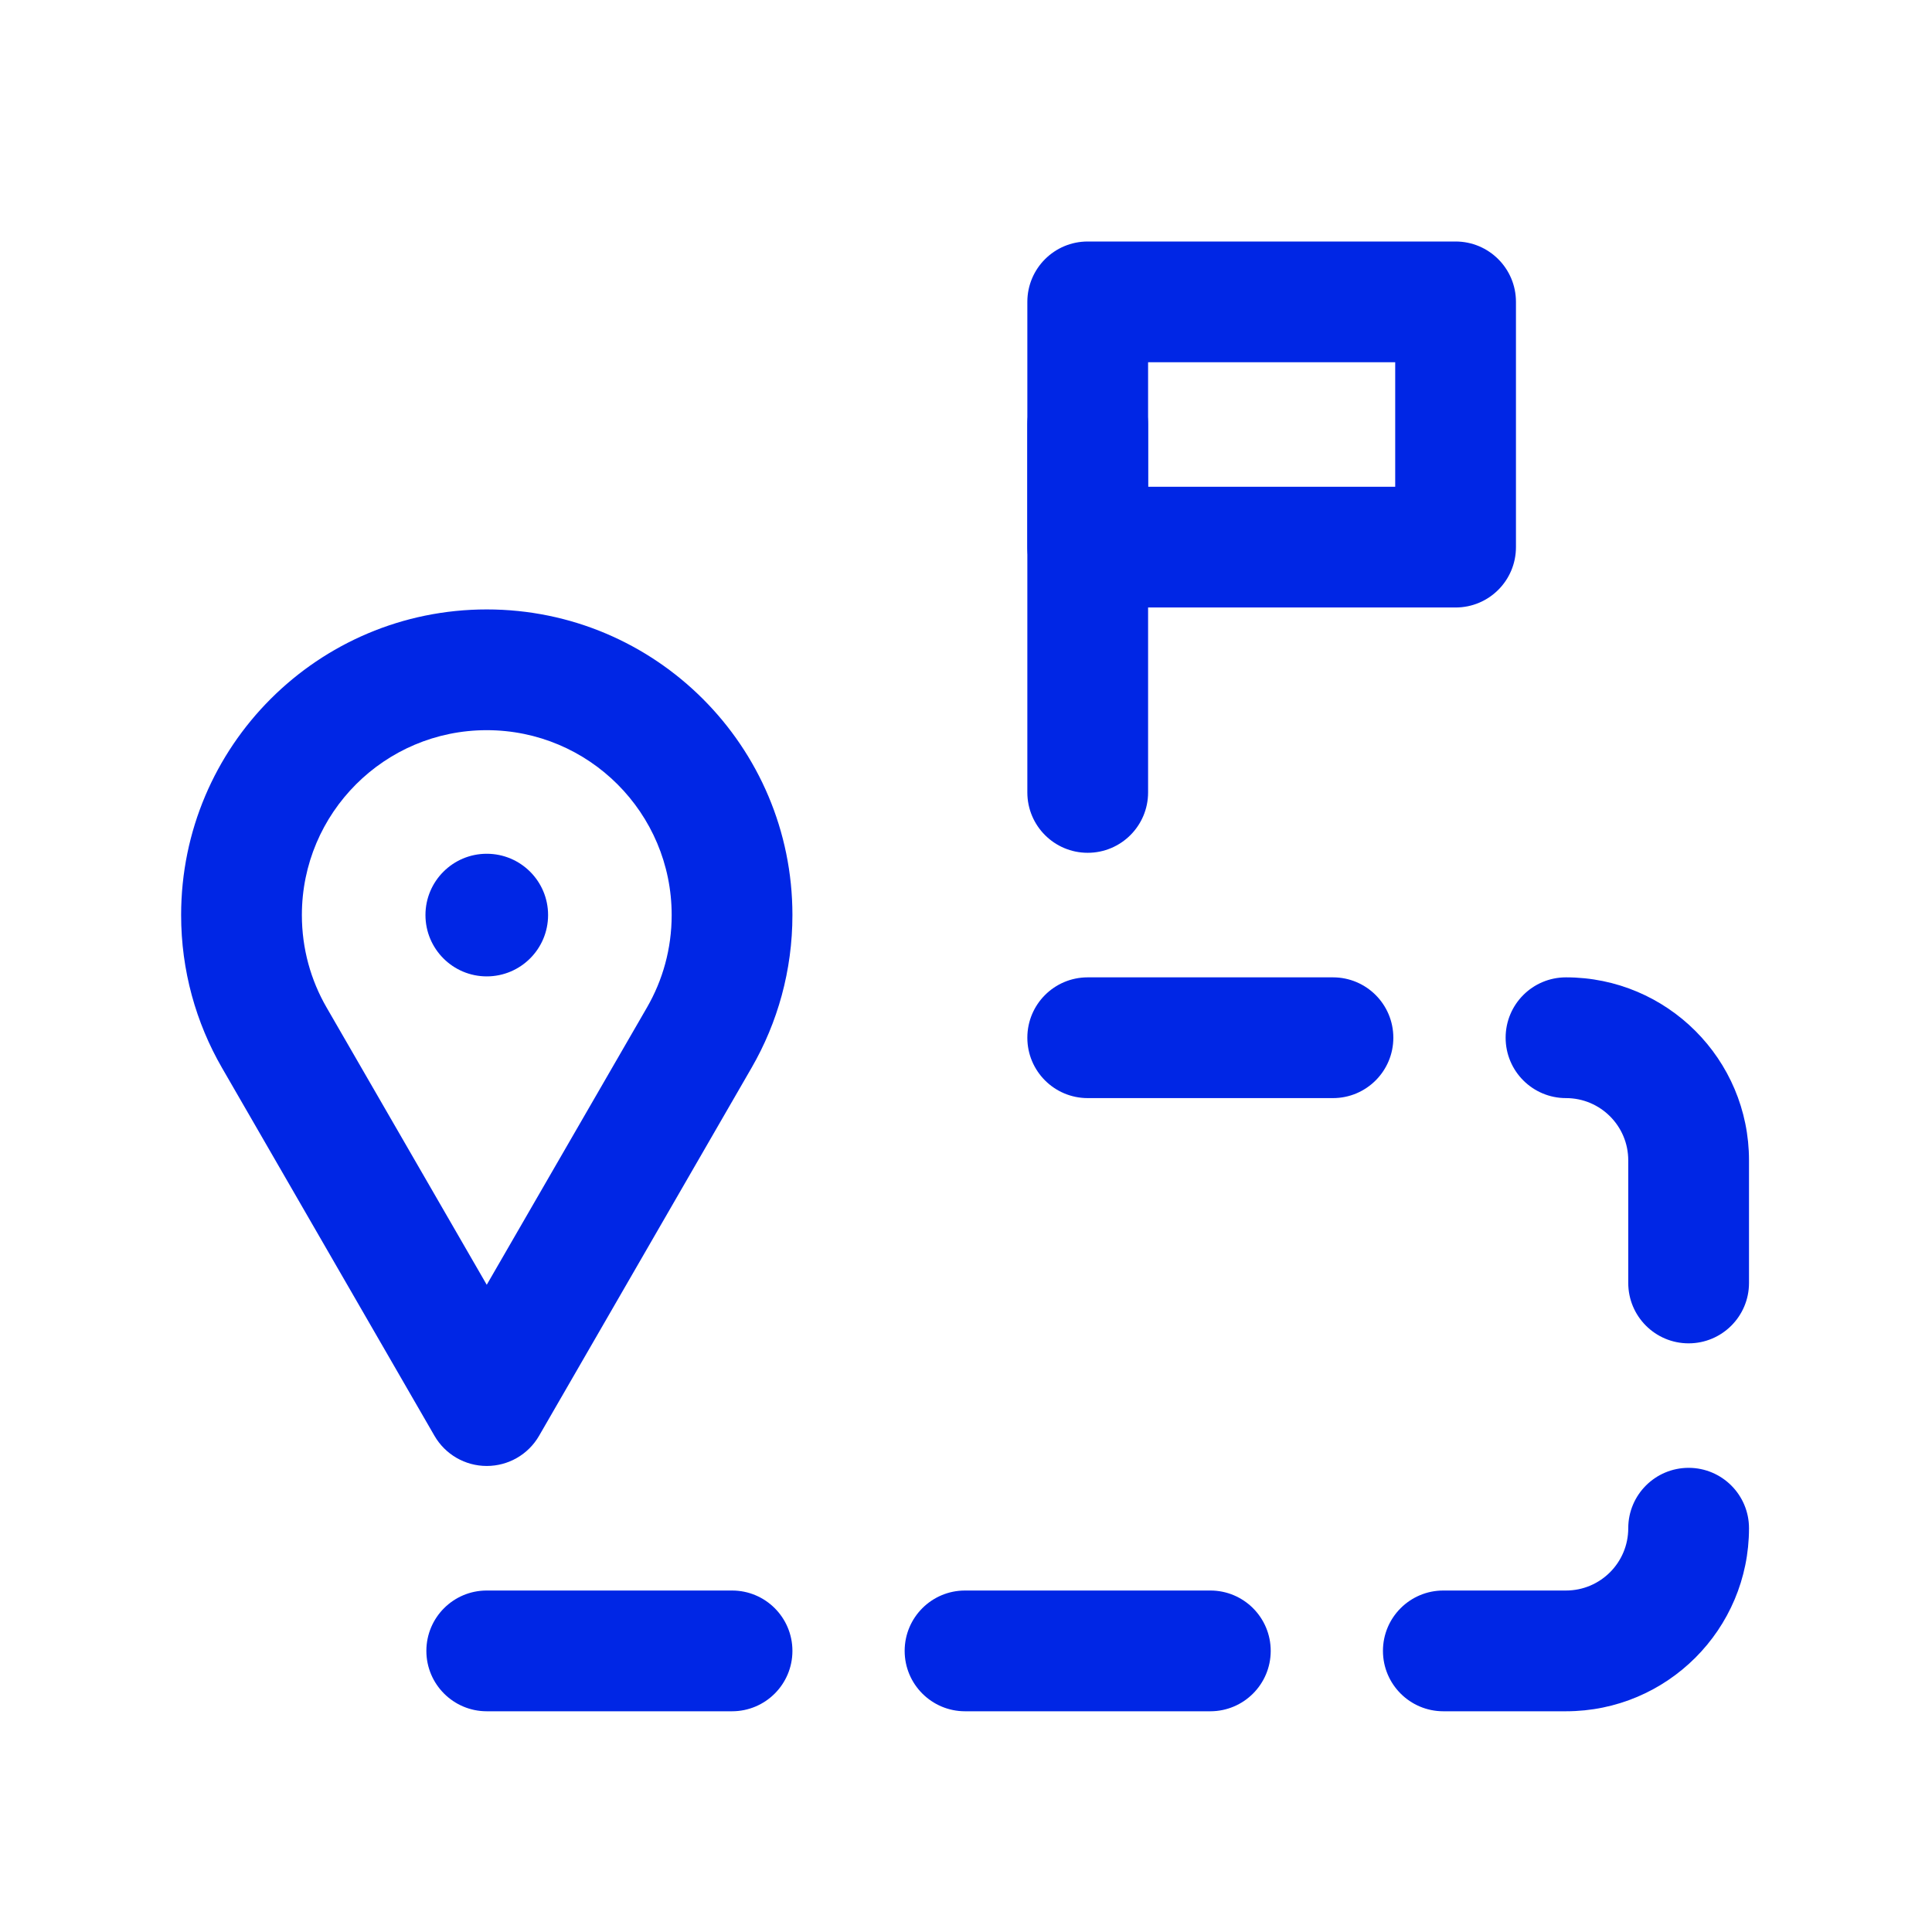
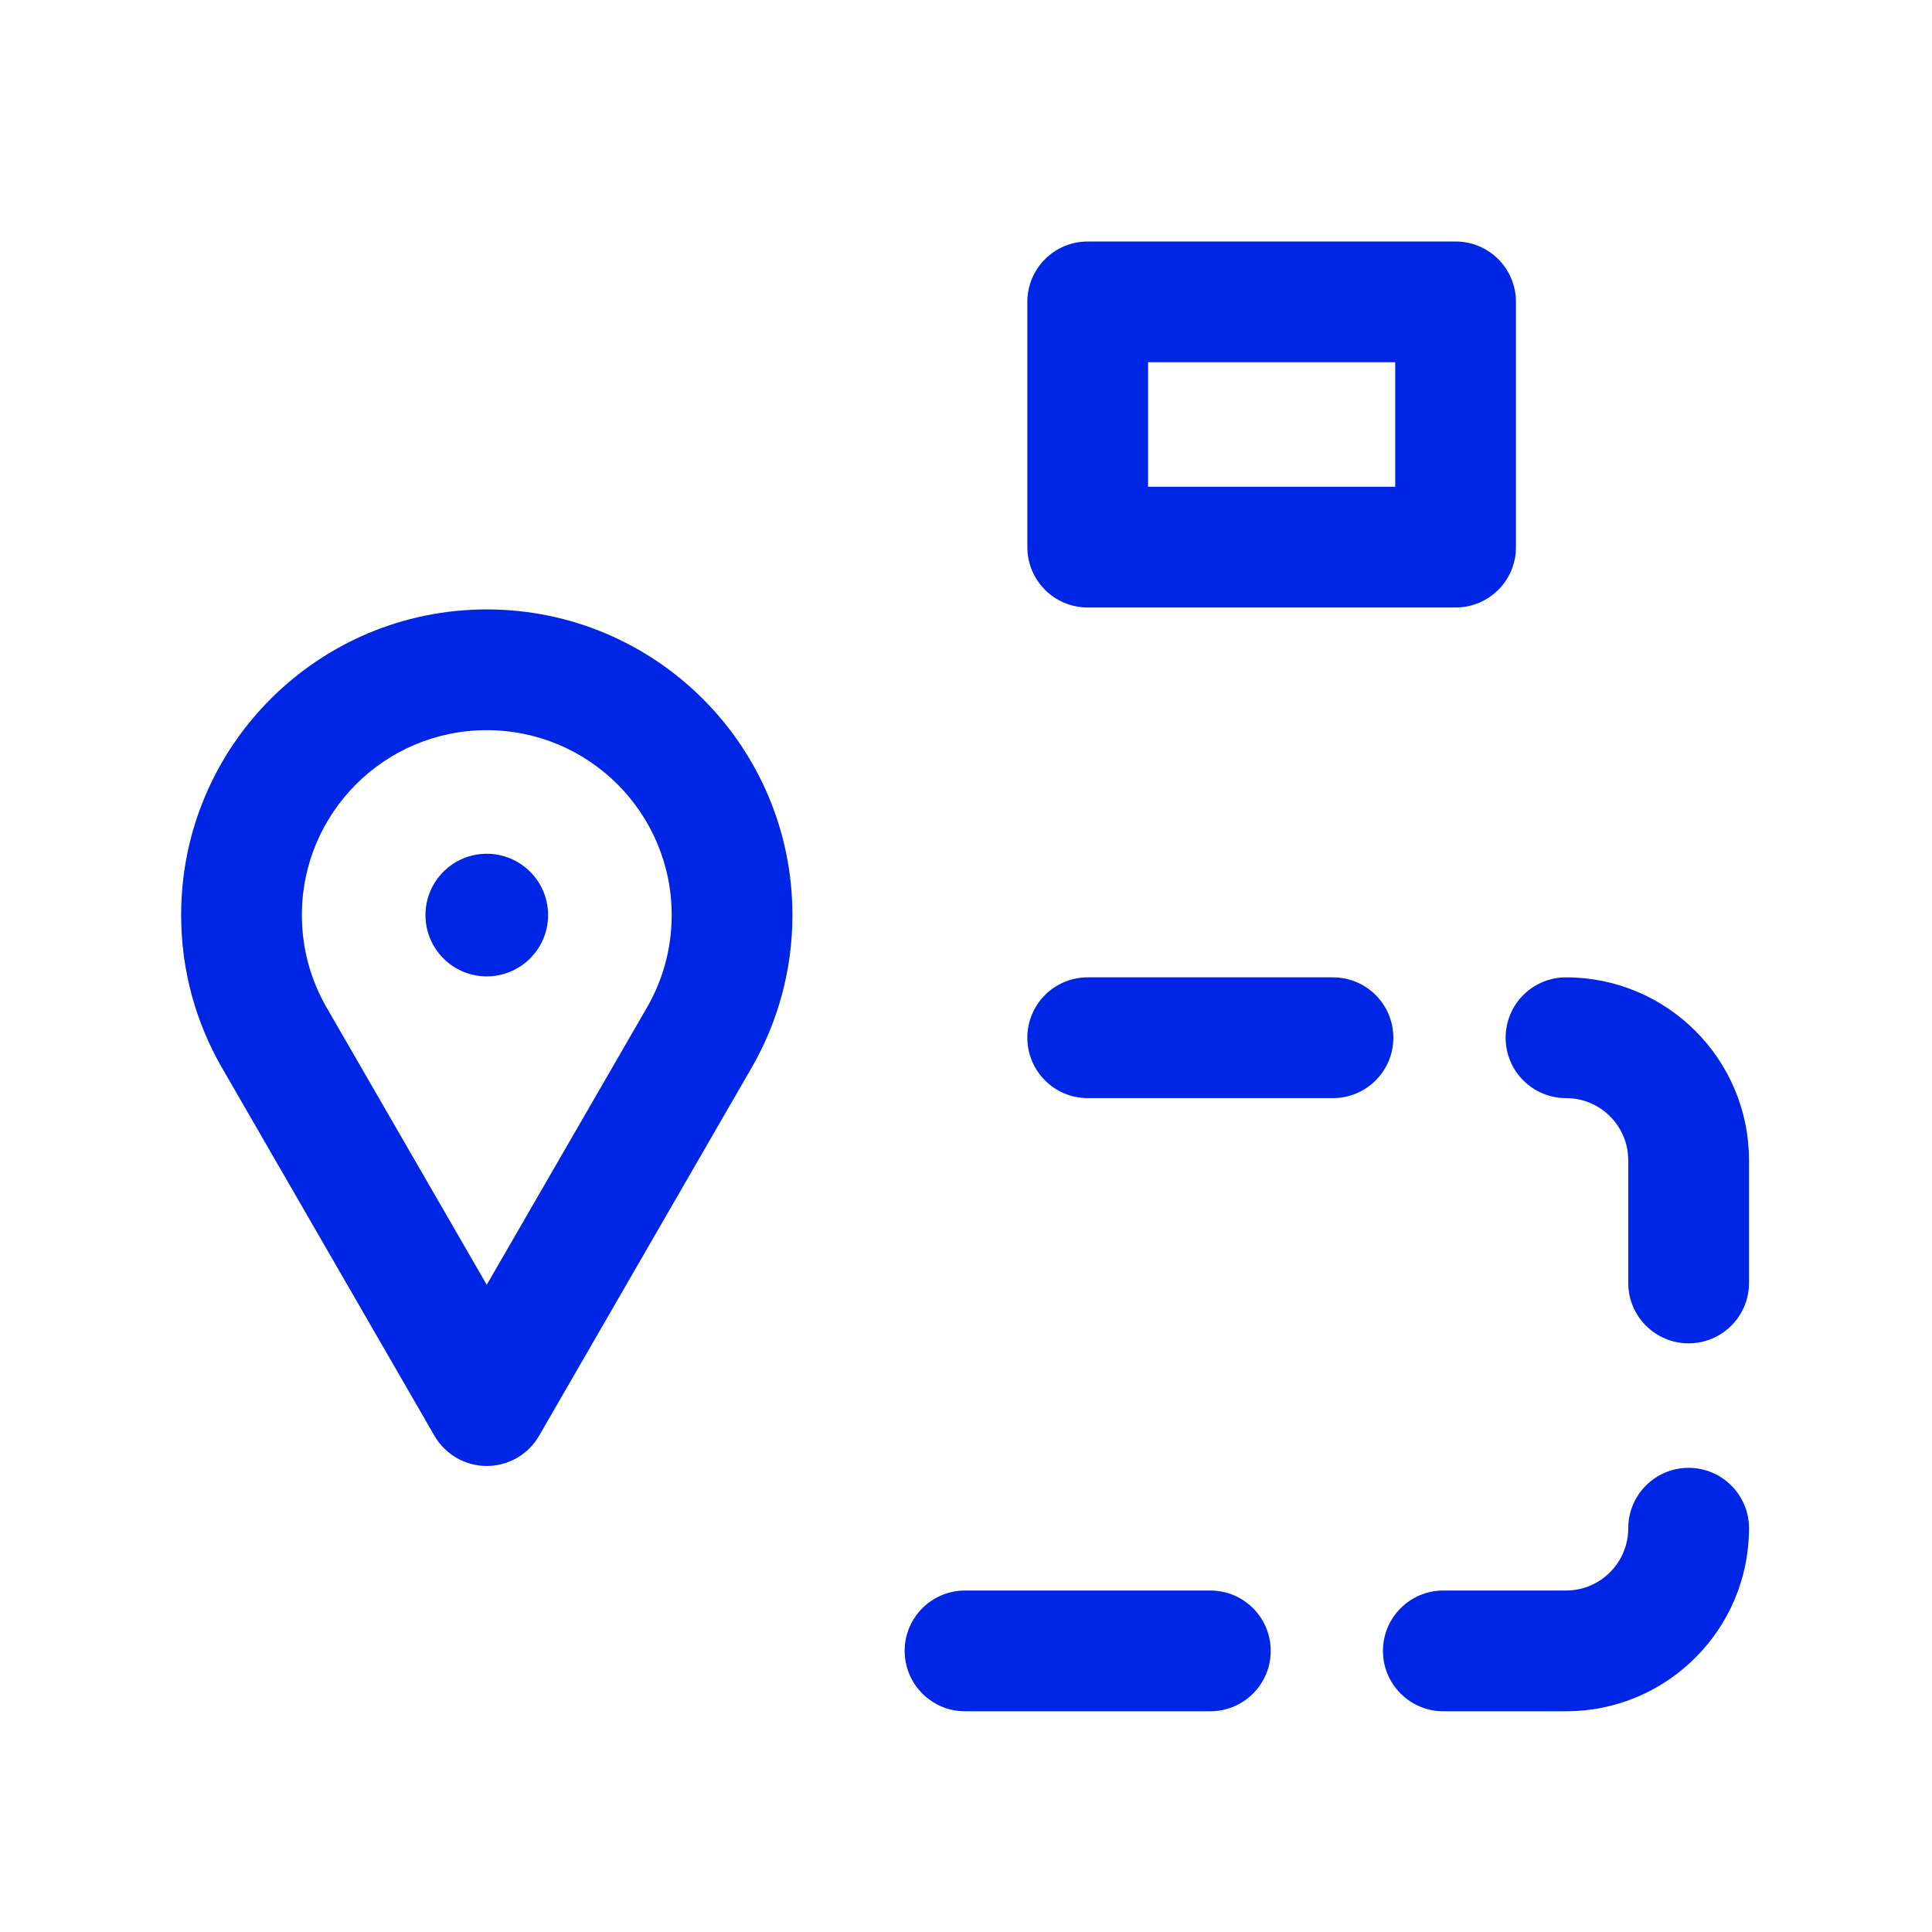
<svg xmlns="http://www.w3.org/2000/svg" width="32" height="32" viewBox="0 0 32 32" fill="none">
  <path d="M9.078 15.156C9.078 15.717 8.623 16.172 8.062 16.172C7.502 16.172 7.047 15.717 7.047 15.156C7.047 14.595 7.502 14.141 8.062 14.141C8.623 14.141 9.078 14.595 9.078 15.156Z" fill="#0026E5" />
-   <path d="M17.016 13.125V7.031C17.016 6.479 17.463 6.031 18.016 6.031C18.568 6.031 19.016 6.479 19.016 7.031V13.125C19.016 13.677 18.568 14.125 18.016 14.125C17.463 14.125 17.016 13.677 17.016 13.125Z" fill="#0026E5" />
  <path d="M24.109 4C24.662 4 25.109 4.448 25.109 5V9.062C25.109 9.615 24.662 10.062 24.109 10.062H18.016C17.463 10.062 17.016 9.615 17.016 9.062V5C17.016 4.448 17.463 4 18.016 4H24.109ZM19.016 8.062H23.109V6H19.016V8.062Z" fill="#0026E5" />
  <path d="M11.125 15.156C11.125 13.465 9.754 12.094 8.062 12.094C6.371 12.094 5 13.465 5 15.156C5 15.715 5.149 16.236 5.408 16.685L8.062 21.28L10.717 16.685C10.976 16.236 11.125 15.715 11.125 15.156ZM13.125 15.156C13.125 16.075 12.879 16.94 12.449 17.685L8.929 23.781C8.75 24.091 8.42 24.281 8.062 24.281C7.705 24.281 7.375 24.091 7.196 23.781L3.676 17.685C3.246 16.94 3 16.075 3 15.156C3 12.36 5.267 10.094 8.062 10.094C10.858 10.094 13.125 12.36 13.125 15.156Z" fill="#0026E5" />
-   <path d="M12.125 26.344C12.677 26.344 13.125 26.791 13.125 27.344C13.125 27.896 12.677 28.344 12.125 28.344H8.062C7.51 28.344 7.062 27.896 7.062 27.344C7.062 26.791 7.51 26.344 8.062 26.344H12.125Z" fill="#0026E5" />
  <path d="M20.047 26.344C20.599 26.344 21.047 26.791 21.047 27.344C21.047 27.896 20.599 28.344 20.047 28.344H15.984C15.432 28.344 14.984 27.896 14.984 27.344C14.984 26.791 15.432 26.344 15.984 26.344H20.047Z" fill="#0026E5" />
  <path d="M26.969 25.312C26.969 24.76 27.416 24.312 27.969 24.312C28.521 24.312 28.969 24.76 28.969 25.312C28.969 26.987 27.612 28.344 25.938 28.344H23.906C23.354 28.344 22.906 27.896 22.906 27.344C22.906 26.791 23.354 26.344 23.906 26.344H25.938C26.507 26.344 26.969 25.882 26.969 25.312Z" fill="#0026E5" />
  <path d="M26.969 21.25V19.219C26.969 18.649 26.507 18.188 25.938 18.188C25.385 18.188 24.938 17.74 24.938 17.188C24.938 16.635 25.385 16.188 25.938 16.188C27.612 16.188 28.969 17.545 28.969 19.219V21.25C28.969 21.802 28.521 22.25 27.969 22.25C27.416 22.25 26.969 21.802 26.969 21.25Z" fill="#0026E5" />
  <path d="M22.078 16.188C22.63 16.188 23.078 16.635 23.078 17.188C23.078 17.74 22.63 18.188 22.078 18.188H18.016C17.463 18.188 17.016 17.74 17.016 17.188C17.016 16.635 17.463 16.188 18.016 16.188H22.078Z" fill="#0026E5" />
</svg>